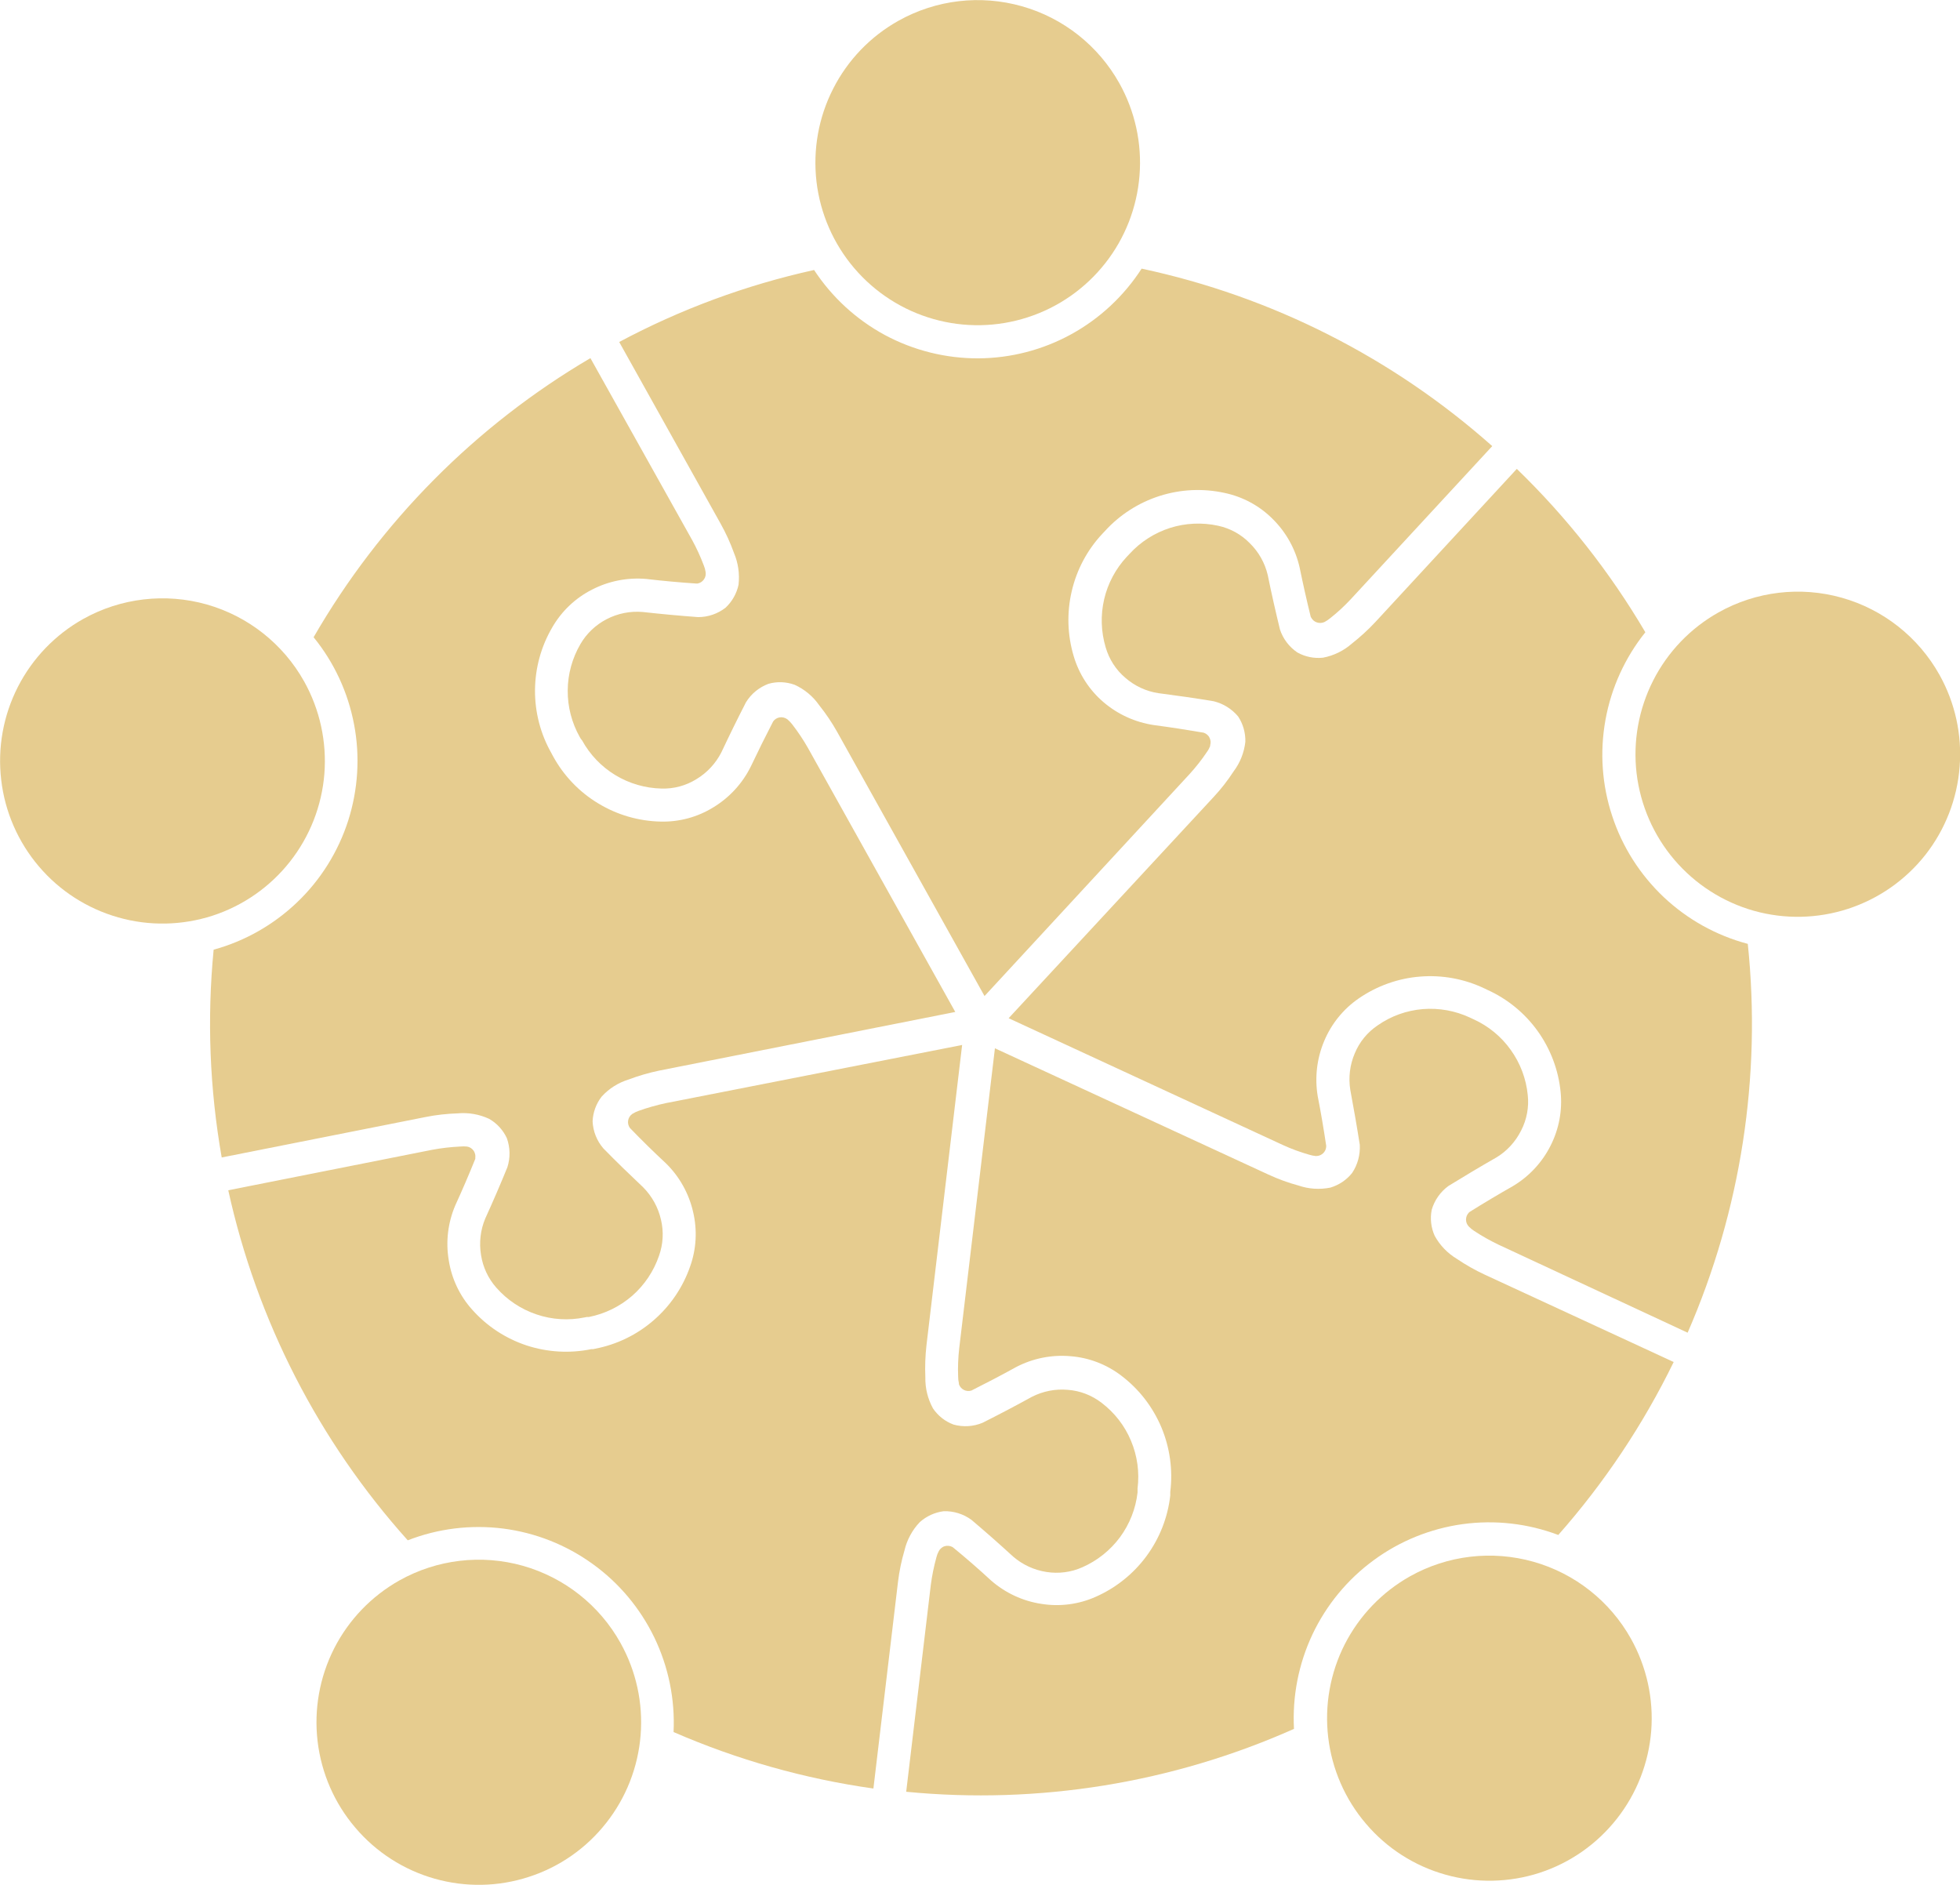
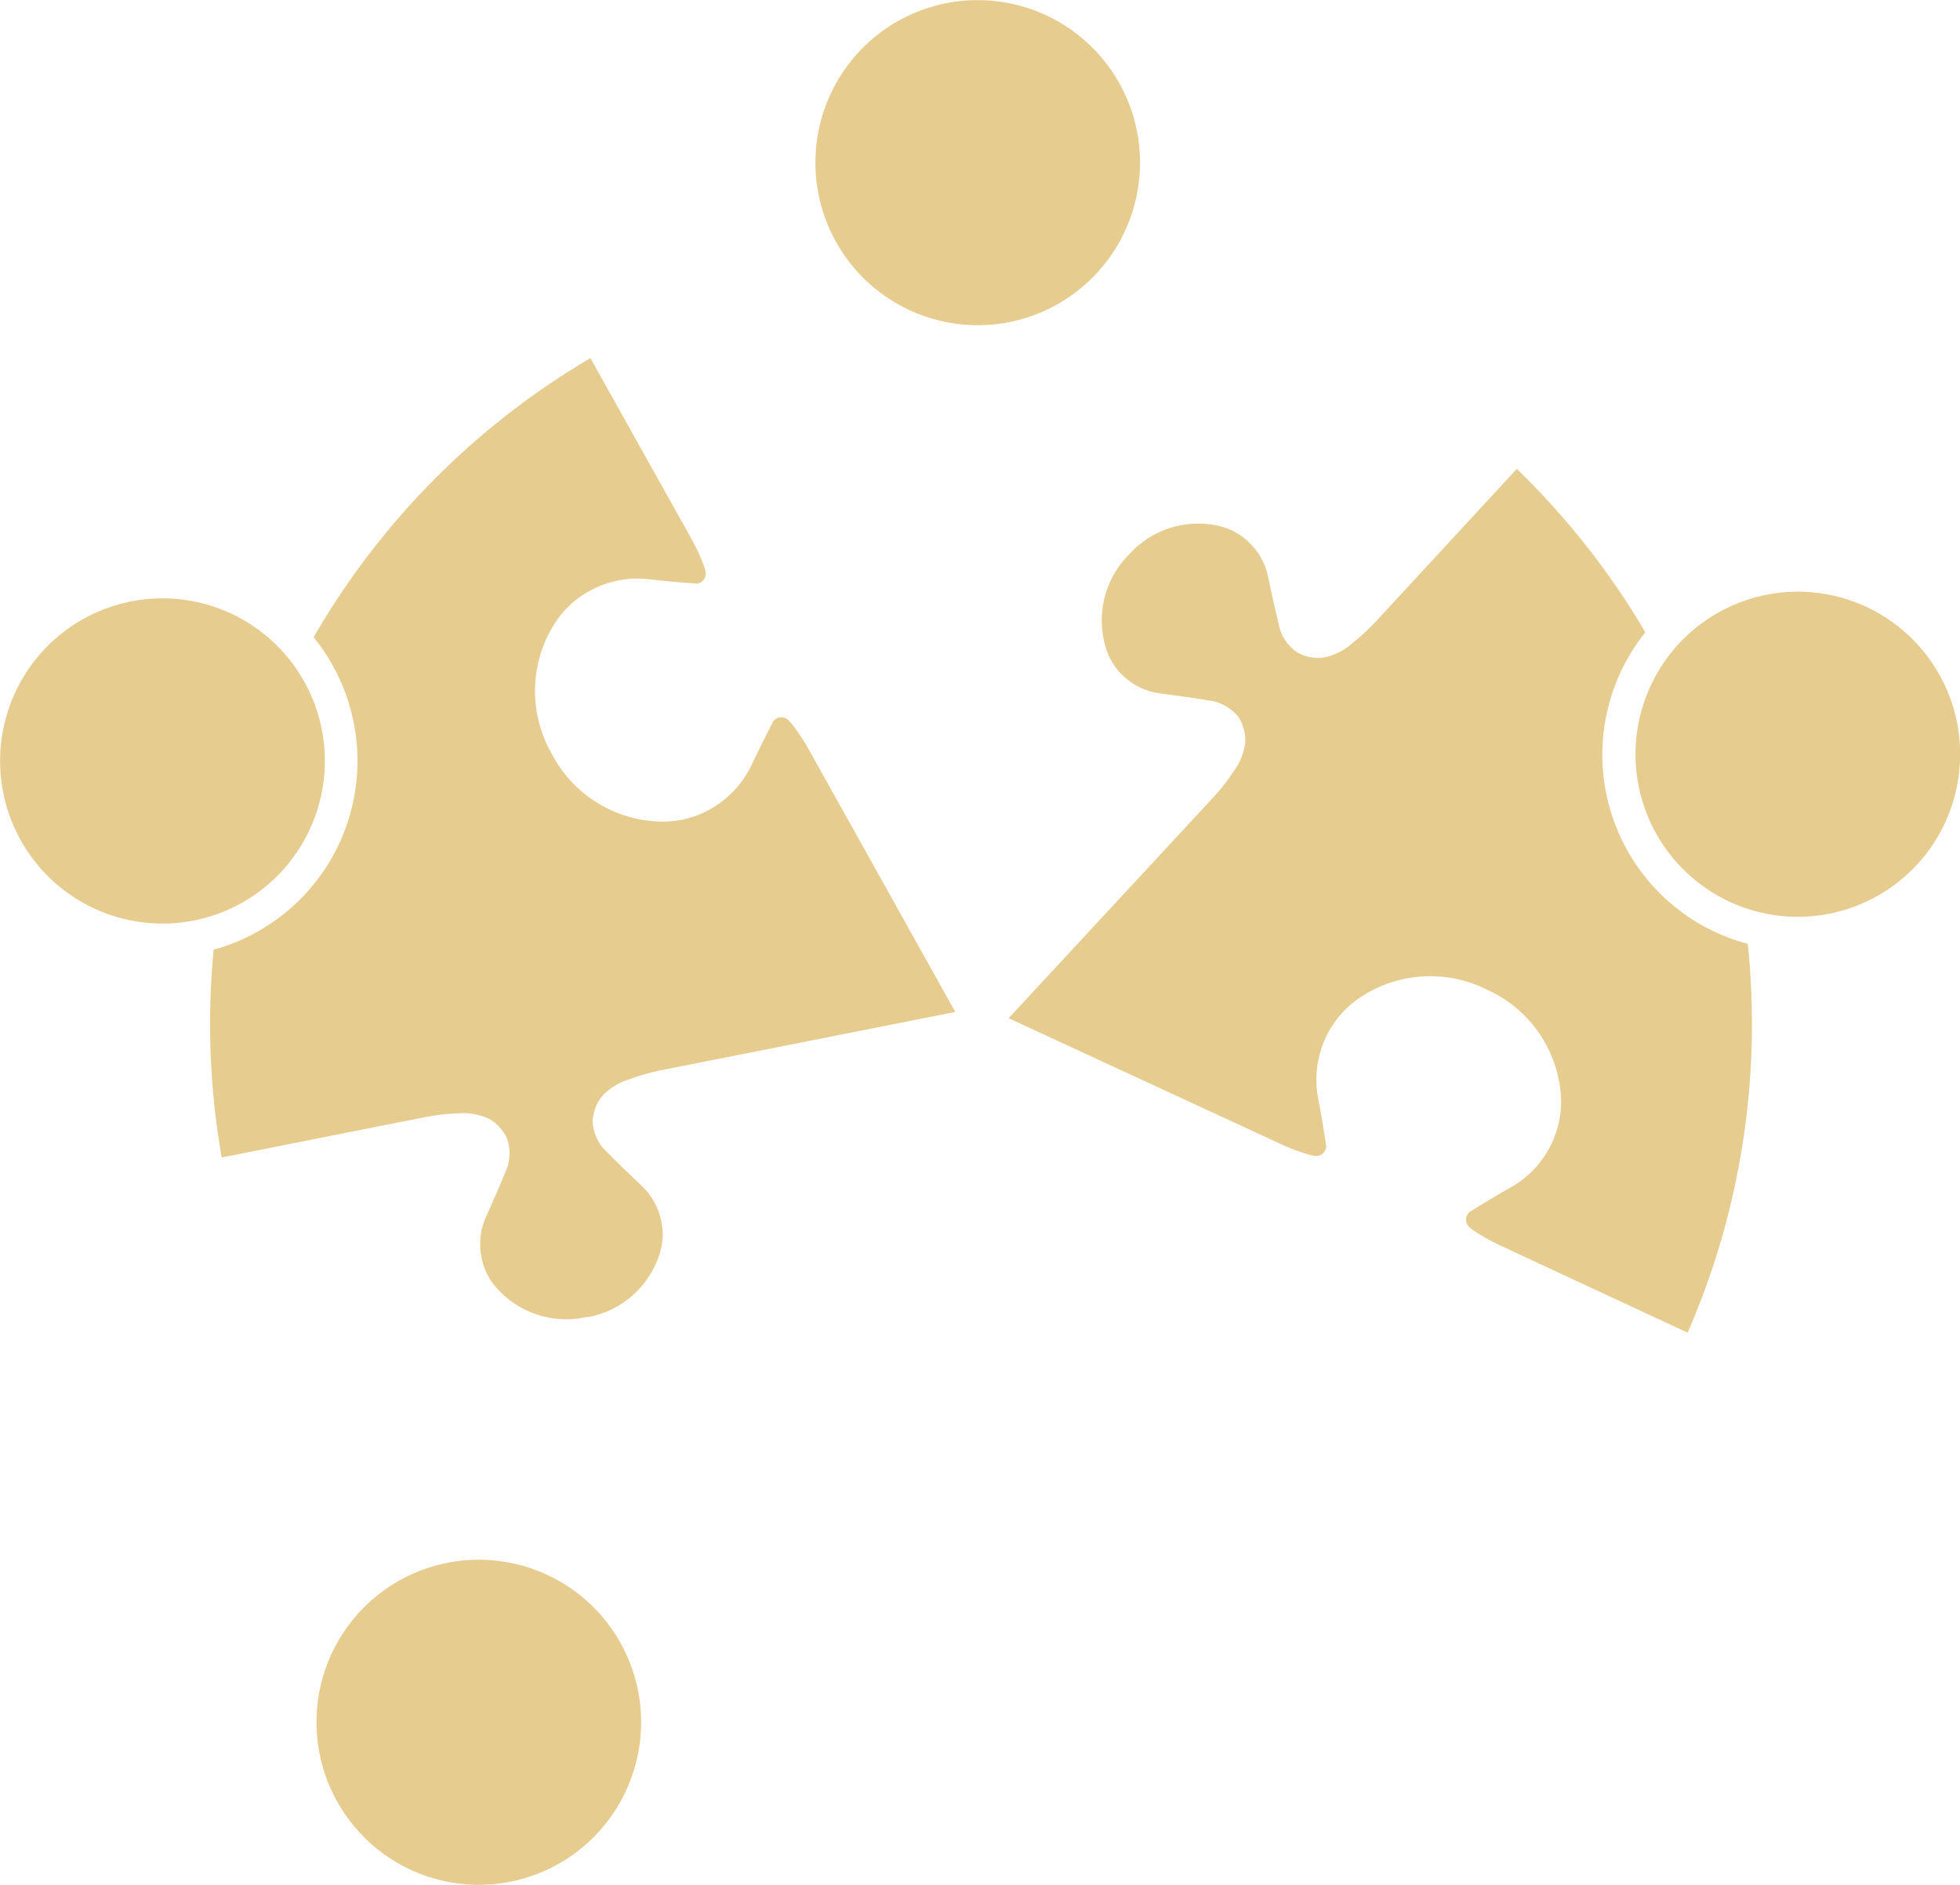
<svg xmlns="http://www.w3.org/2000/svg" width="26" height="25" viewBox="0 0 26 25" fill="none">
  <g clip-path="url(#clip0)">
-     <path d="M18.705 20.907C18.333 21.116 18.032 21.43 17.838 21.81C17.645 22.19 17.569 22.619 17.619 23.043C17.669 23.466 17.843 23.865 18.12 24.189C18.396 24.514 18.763 24.749 19.173 24.864C19.583 24.98 20.018 24.971 20.423 24.84C20.828 24.708 21.185 24.458 21.448 24.123C21.712 23.788 21.87 23.383 21.904 22.957C21.937 22.532 21.843 22.107 21.635 21.735C21.356 21.236 20.89 20.869 20.341 20.714C19.791 20.559 19.203 20.628 18.705 20.907Z" fill="#E6CC8F" />
-     <path d="M13.198 13.904L12.724 17.885C12.71 18.009 12.705 18.134 12.71 18.258C12.71 18.288 12.713 18.317 12.72 18.346C12.72 18.346 12.72 18.355 12.72 18.358C12.731 18.391 12.754 18.419 12.786 18.435C12.817 18.451 12.854 18.454 12.887 18.443C13.09 18.341 13.284 18.24 13.479 18.132C13.701 18.016 13.952 17.966 14.201 17.988C14.447 18.007 14.682 18.098 14.877 18.248C15.11 18.425 15.292 18.661 15.406 18.931C15.519 19.201 15.56 19.497 15.524 19.787V19.812V19.835C15.491 20.127 15.382 20.404 15.208 20.64C15.034 20.876 14.801 21.062 14.533 21.18C14.308 21.28 14.058 21.312 13.815 21.273C13.568 21.236 13.336 21.128 13.147 20.963C12.983 20.812 12.816 20.666 12.641 20.523L12.631 20.517C12.615 20.509 12.598 20.504 12.581 20.503C12.563 20.501 12.546 20.503 12.529 20.509C12.512 20.514 12.497 20.523 12.484 20.535C12.471 20.546 12.46 20.56 12.452 20.576C12.438 20.602 12.428 20.629 12.421 20.658C12.388 20.779 12.363 20.901 12.347 21.025L12.021 23.765C13.779 23.936 15.551 23.649 17.165 22.931C17.142 22.499 17.226 22.069 17.41 21.678C17.595 21.287 17.874 20.949 18.222 20.694C18.57 20.438 18.977 20.274 19.404 20.215C19.832 20.157 20.267 20.206 20.671 20.359C21.282 19.667 21.797 18.895 22.202 18.065L19.697 16.907C19.568 16.847 19.444 16.777 19.326 16.697C19.203 16.623 19.101 16.518 19.032 16.392C18.983 16.284 18.969 16.163 18.992 16.046C19.029 15.919 19.107 15.808 19.214 15.73C19.424 15.601 19.634 15.475 19.848 15.353C19.99 15.268 20.104 15.143 20.178 14.995C20.253 14.85 20.284 14.685 20.266 14.523C20.245 14.308 20.167 14.102 20.041 13.926C19.916 13.75 19.746 13.61 19.549 13.52L19.525 13.509L19.502 13.498C19.306 13.406 19.09 13.367 18.875 13.384C18.659 13.402 18.452 13.476 18.275 13.6C18.139 13.691 18.033 13.821 17.971 13.972C17.906 14.124 17.886 14.292 17.912 14.455C17.957 14.697 18 14.941 18.038 15.184C18.045 15.317 18.01 15.448 17.936 15.558C17.862 15.651 17.761 15.718 17.647 15.752C17.506 15.78 17.36 15.771 17.224 15.724C17.087 15.687 16.953 15.638 16.824 15.578L13.198 13.904Z" fill="#E6CC8F" />
    <path d="M13.38 13.505L17.016 15.186C17.129 15.238 17.246 15.281 17.366 15.315C17.394 15.324 17.424 15.33 17.454 15.333H17.46C17.495 15.333 17.529 15.319 17.554 15.294C17.579 15.269 17.593 15.235 17.593 15.2C17.56 14.978 17.523 14.759 17.48 14.54C17.439 14.293 17.468 14.039 17.566 13.807C17.661 13.58 17.819 13.384 18.022 13.244C18.264 13.077 18.545 12.976 18.837 12.953C19.13 12.929 19.424 12.983 19.689 13.109L19.711 13.119L19.733 13.13C19.998 13.25 20.228 13.439 20.398 13.676C20.568 13.914 20.673 14.191 20.702 14.482C20.727 14.727 20.681 14.973 20.57 15.193C20.458 15.417 20.284 15.604 20.069 15.732C19.875 15.842 19.684 15.956 19.494 16.075C19.491 16.077 19.489 16.08 19.486 16.082C19.474 16.095 19.464 16.109 19.457 16.125C19.451 16.142 19.447 16.159 19.447 16.176C19.447 16.194 19.451 16.211 19.457 16.227C19.464 16.243 19.474 16.258 19.486 16.27C19.507 16.291 19.53 16.31 19.555 16.326C19.659 16.395 19.768 16.456 19.881 16.51L22.387 17.676C23.094 16.055 23.368 14.278 23.185 12.519C22.767 12.408 22.384 12.195 22.07 11.899C21.756 11.602 21.52 11.232 21.386 10.822C21.25 10.411 21.22 9.973 21.297 9.548C21.374 9.122 21.556 8.723 21.826 8.386C21.358 7.59 20.784 6.861 20.121 6.219L18.246 8.249C18.149 8.353 18.044 8.449 17.932 8.537C17.824 8.632 17.692 8.696 17.551 8.723C17.433 8.736 17.314 8.712 17.21 8.654C17.102 8.581 17.02 8.474 16.979 8.349C16.921 8.11 16.866 7.869 16.817 7.627C16.779 7.466 16.696 7.319 16.578 7.204C16.464 7.087 16.317 7.007 16.158 6.973C15.947 6.927 15.727 6.937 15.521 7.002C15.315 7.068 15.129 7.187 14.983 7.347L14.965 7.366L14.947 7.385C14.8 7.543 14.696 7.737 14.647 7.948C14.598 8.159 14.605 8.378 14.667 8.586C14.713 8.744 14.803 8.885 14.929 8.991C15.053 9.099 15.206 9.17 15.368 9.194C15.614 9.226 15.857 9.26 16.1 9.301C16.227 9.332 16.341 9.403 16.425 9.504C16.49 9.603 16.523 9.72 16.52 9.839C16.504 9.982 16.45 10.118 16.363 10.233C16.285 10.353 16.198 10.465 16.101 10.569L13.38 13.505Z" fill="#E6CC8F" />
    <path d="M1.105 8.209C0.733 8.417 0.431 8.731 0.237 9.111C0.043 9.491 -0.034 9.92 0.016 10.344C0.065 10.768 0.24 11.168 0.516 11.492C0.792 11.817 1.159 12.052 1.569 12.168C1.979 12.285 2.414 12.276 2.82 12.145C3.225 12.013 3.582 11.764 3.846 11.429C4.11 11.094 4.269 10.688 4.303 10.263C4.336 9.837 4.243 9.412 4.035 9.039C3.756 8.54 3.291 8.173 2.742 8.017C2.192 7.862 1.603 7.931 1.105 8.209Z" fill="#E6CC8F" />
-     <path d="M7.722 9.821C7.826 10.01 7.978 10.169 8.163 10.281C8.348 10.393 8.559 10.454 8.775 10.459C8.938 10.464 9.099 10.421 9.237 10.335C9.379 10.25 9.494 10.126 9.569 9.979C9.674 9.756 9.783 9.534 9.896 9.314C9.965 9.202 10.07 9.116 10.193 9.07C10.308 9.037 10.43 9.042 10.542 9.083C10.672 9.142 10.785 9.236 10.867 9.354C10.956 9.465 11.035 9.583 11.105 9.707L13.06 13.211L15.779 10.268C15.863 10.176 15.941 10.077 16.01 9.974C16.028 9.95 16.042 9.923 16.053 9.896C16.053 9.892 16.053 9.889 16.053 9.886C16.058 9.869 16.06 9.851 16.059 9.834C16.057 9.816 16.052 9.799 16.044 9.784C16.037 9.768 16.026 9.755 16.012 9.743C15.999 9.732 15.983 9.723 15.967 9.718C15.746 9.68 15.526 9.646 15.306 9.617C15.059 9.58 14.827 9.475 14.637 9.312C14.45 9.152 14.313 8.94 14.243 8.703C14.159 8.423 14.15 8.126 14.217 7.841C14.283 7.556 14.423 7.293 14.623 7.08L14.639 7.063L14.656 7.045C14.853 6.828 15.104 6.667 15.383 6.578C15.662 6.489 15.959 6.475 16.245 6.538C16.487 6.589 16.709 6.709 16.883 6.884C17.061 7.06 17.185 7.283 17.24 7.527C17.285 7.746 17.334 7.965 17.387 8.18C17.389 8.184 17.391 8.187 17.393 8.191C17.41 8.222 17.437 8.246 17.471 8.256C17.504 8.267 17.54 8.264 17.572 8.249C17.598 8.235 17.623 8.218 17.646 8.199C17.744 8.122 17.835 8.037 17.92 7.946L19.795 5.917C18.473 4.743 16.871 3.932 15.144 3.563C14.91 3.926 14.589 4.225 14.211 4.433C13.832 4.641 13.408 4.751 12.976 4.753C12.545 4.754 12.119 4.648 11.739 4.444C11.359 4.239 11.036 3.942 10.799 3.581C9.898 3.78 9.028 4.101 8.214 4.536L9.56 6.947C9.629 7.071 9.689 7.201 9.737 7.336C9.793 7.468 9.813 7.613 9.797 7.756C9.772 7.872 9.712 7.979 9.625 8.06C9.521 8.141 9.393 8.185 9.261 8.185C9.016 8.167 8.769 8.144 8.525 8.117C8.36 8.103 8.195 8.136 8.048 8.212C7.903 8.287 7.782 8.401 7.7 8.542C7.591 8.729 7.532 8.941 7.531 9.158C7.529 9.374 7.585 9.588 7.691 9.776L7.704 9.798L7.722 9.821Z" fill="#E6CC8F" />
    <path d="M5.3 20.961C4.928 21.17 4.627 21.483 4.433 21.863C4.24 22.243 4.163 22.672 4.213 23.095C4.263 23.519 4.437 23.918 4.714 24.242C4.99 24.567 5.356 24.802 5.766 24.918C6.176 25.034 6.61 25.026 7.015 24.894C7.421 24.763 7.778 24.514 8.041 24.179C8.305 23.845 8.464 23.439 8.498 23.014C8.532 22.589 8.439 22.164 8.231 21.791C7.953 21.292 7.487 20.924 6.937 20.768C6.388 20.613 5.799 20.682 5.3 20.961Z" fill="#E6CC8F" />
    <path d="M8.765 10.897C8.472 10.891 8.186 10.808 7.936 10.656C7.685 10.505 7.479 10.29 7.338 10.033L7.326 10.011L7.315 9.99C7.17 9.735 7.095 9.447 7.097 9.154C7.099 8.861 7.178 8.573 7.326 8.321C7.449 8.107 7.632 7.933 7.852 7.821C8.074 7.706 8.325 7.657 8.574 7.679C8.795 7.705 9.017 7.725 9.239 7.74H9.251C9.286 7.734 9.317 7.715 9.337 7.686C9.358 7.658 9.366 7.622 9.36 7.587C9.356 7.558 9.348 7.529 9.337 7.502C9.293 7.385 9.241 7.271 9.181 7.162L7.832 4.75C6.309 5.645 5.044 6.921 4.16 8.452C4.433 8.787 4.617 9.185 4.697 9.609C4.778 10.034 4.75 10.472 4.619 10.884C4.487 11.295 4.255 11.668 3.943 11.966C3.631 12.265 3.25 12.482 2.834 12.596C2.745 13.515 2.781 14.442 2.941 15.352L5.648 14.815C5.787 14.787 5.929 14.772 6.071 14.767C6.214 14.754 6.359 14.779 6.489 14.84C6.592 14.899 6.674 14.989 6.724 15.097C6.768 15.221 6.771 15.357 6.73 15.483C6.637 15.711 6.539 15.938 6.437 16.162C6.373 16.314 6.354 16.482 6.381 16.646C6.406 16.807 6.476 16.957 6.584 17.079C6.728 17.243 6.912 17.365 7.118 17.434C7.324 17.504 7.545 17.517 7.758 17.473L7.785 17.468H7.811C8.024 17.426 8.222 17.329 8.386 17.187C8.549 17.044 8.672 16.861 8.742 16.656C8.797 16.502 8.806 16.335 8.768 16.177C8.731 16.014 8.649 15.866 8.532 15.748C8.352 15.578 8.175 15.407 8.003 15.231C7.917 15.131 7.867 15.005 7.861 14.873C7.866 14.754 7.908 14.639 7.981 14.545C8.078 14.438 8.202 14.36 8.339 14.318C8.471 14.268 8.606 14.229 8.744 14.2L12.672 13.422L10.718 9.921C10.657 9.813 10.587 9.709 10.511 9.61C10.493 9.587 10.473 9.565 10.451 9.546L10.441 9.538C10.427 9.528 10.411 9.521 10.394 9.517C10.377 9.513 10.359 9.512 10.342 9.515C10.325 9.518 10.308 9.524 10.294 9.533C10.279 9.542 10.266 9.555 10.256 9.569C10.155 9.764 10.056 9.964 9.96 10.166C9.849 10.391 9.675 10.58 9.461 10.709C9.252 10.838 9.01 10.903 8.765 10.897Z" fill="#E6CC8F" />
-     <path d="M8.384 14.777C8.356 14.798 8.337 14.829 8.332 14.864C8.327 14.899 8.336 14.934 8.357 14.962C8.512 15.123 8.671 15.278 8.834 15.43C9.013 15.605 9.138 15.829 9.194 16.073C9.251 16.313 9.238 16.565 9.155 16.797C9.059 17.074 8.892 17.32 8.67 17.512C8.449 17.704 8.181 17.834 7.893 17.889L7.87 17.894H7.846C7.56 17.953 7.263 17.936 6.985 17.845C6.707 17.753 6.459 17.59 6.264 17.371C6.099 17.188 5.991 16.96 5.953 16.716C5.911 16.468 5.942 16.214 6.041 15.984C6.134 15.781 6.222 15.576 6.305 15.37C6.304 15.366 6.304 15.362 6.305 15.358C6.307 15.341 6.307 15.323 6.302 15.306C6.298 15.289 6.291 15.273 6.28 15.259C6.27 15.245 6.257 15.233 6.242 15.224C6.227 15.215 6.21 15.209 6.193 15.207C6.164 15.204 6.134 15.204 6.105 15.207C5.981 15.213 5.857 15.227 5.734 15.25L3.028 15.787C3.408 17.515 4.228 19.114 5.409 20.43C5.811 20.273 6.246 20.22 6.675 20.274C7.103 20.329 7.511 20.49 7.861 20.743C8.212 20.995 8.493 21.332 8.681 21.721C8.868 22.11 8.956 22.541 8.935 22.973C9.781 23.341 10.672 23.593 11.586 23.722L11.912 20.983C11.929 20.841 11.958 20.701 11.998 20.565C12.031 20.424 12.101 20.294 12.201 20.189C12.289 20.11 12.4 20.059 12.518 20.044C12.65 20.04 12.779 20.08 12.886 20.158C13.074 20.317 13.259 20.48 13.441 20.647C13.567 20.755 13.72 20.825 13.883 20.85C14.044 20.875 14.209 20.854 14.358 20.787C14.556 20.7 14.728 20.563 14.857 20.389C14.985 20.215 15.066 20.01 15.09 19.795V19.768V19.742C15.117 19.527 15.087 19.309 15.003 19.11C14.92 18.91 14.785 18.737 14.613 18.606C14.483 18.506 14.328 18.446 14.165 18.434C14 18.419 13.835 18.452 13.688 18.527C13.472 18.646 13.253 18.761 13.034 18.871C12.912 18.922 12.777 18.93 12.65 18.895C12.538 18.854 12.443 18.779 12.376 18.68C12.307 18.554 12.272 18.412 12.275 18.268C12.269 18.126 12.274 17.983 12.29 17.842L12.763 13.86L8.834 14.631C8.712 14.657 8.591 14.691 8.474 14.733C8.446 14.742 8.42 14.755 8.395 14.77L8.384 14.777Z" fill="#E6CC8F" />
    <path d="M22.796 8.123C22.425 8.331 22.123 8.646 21.93 9.026C21.737 9.406 21.66 9.835 21.71 10.258C21.761 10.682 21.935 11.081 22.212 11.405C22.489 11.729 22.855 11.964 23.265 12.08C23.675 12.195 24.11 12.186 24.515 12.054C24.92 11.922 25.277 11.673 25.541 11.338C25.804 11.003 25.962 10.597 25.995 10.172C26.029 9.746 25.935 9.321 25.727 8.949C25.447 8.45 24.982 8.083 24.432 7.928C23.883 7.773 23.294 7.843 22.796 8.123Z" fill="#E6CC8F" />
    <path d="M11.919 0.275C11.547 0.483 11.245 0.797 11.052 1.177C10.858 1.557 10.782 1.985 10.831 2.409C10.881 2.833 11.055 3.232 11.331 3.556C11.608 3.881 11.974 4.116 12.384 4.232C12.793 4.348 13.229 4.34 13.634 4.208C14.039 4.077 14.396 3.828 14.66 3.493C14.924 3.159 15.082 2.753 15.116 2.328C15.15 1.903 15.057 1.477 14.849 1.105C14.57 0.606 14.105 0.238 13.556 0.083C13.006 -0.073 12.418 -0.004 11.919 0.275Z" fill="#E6CC8F" />
  </g>
  <defs>
    <clipPath id="clip0">
      <rect width="26" height="25" fill="white" transform="matrix(-1 0 0 1 26 0)" />
    </clipPath>
  </defs>
</svg>